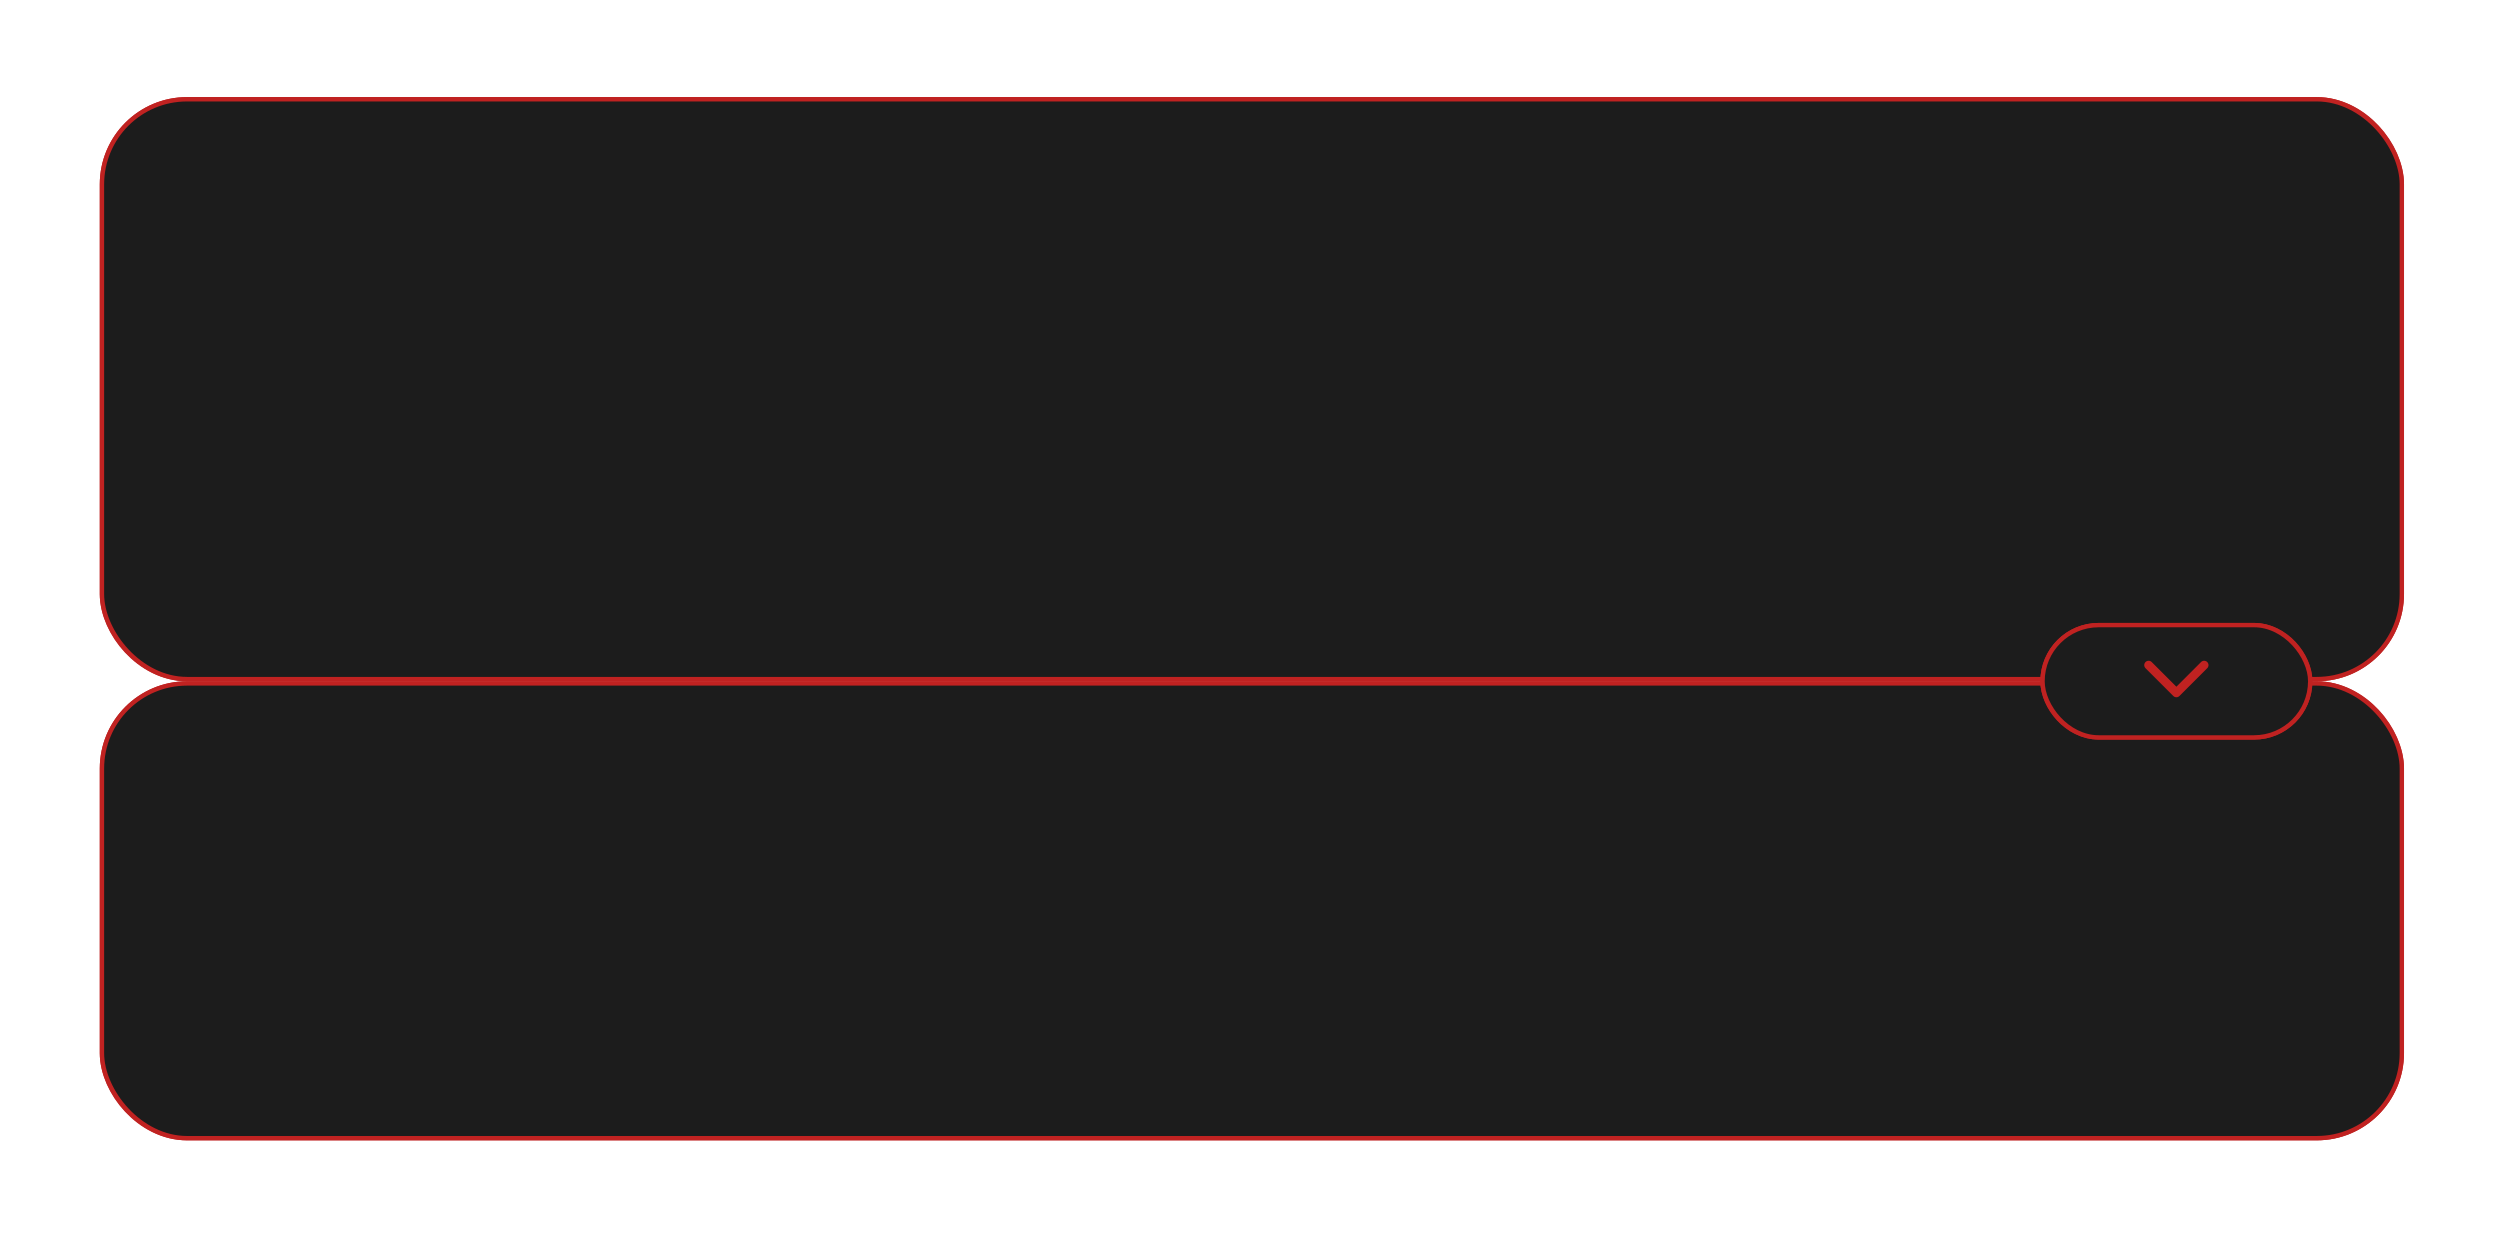
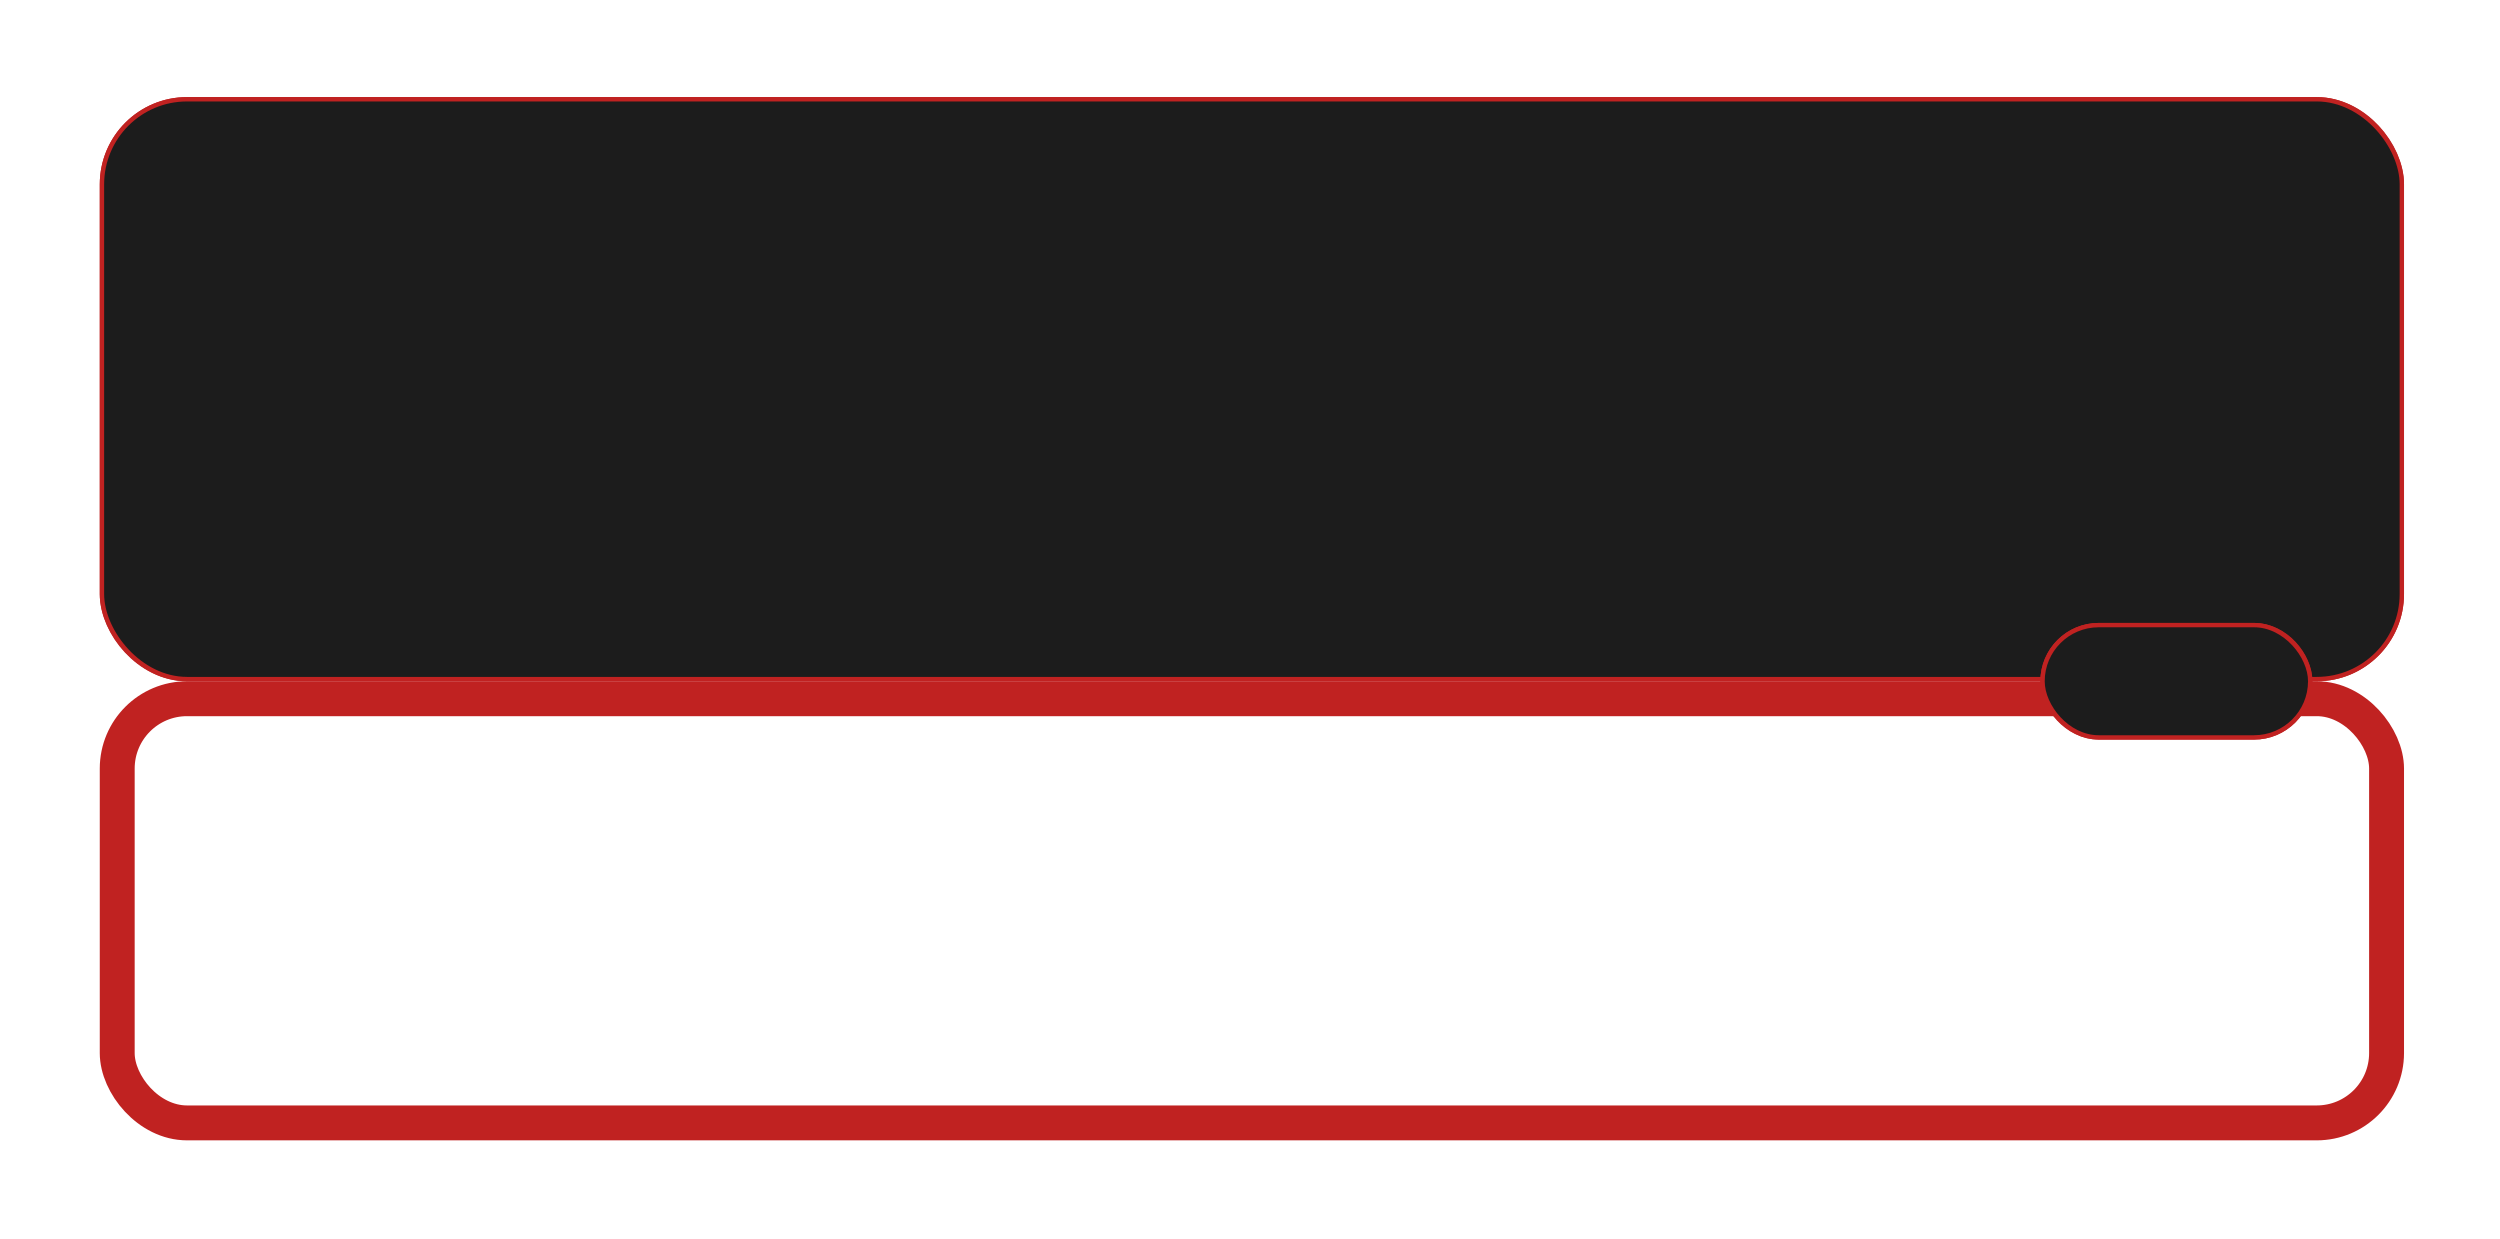
<svg xmlns="http://www.w3.org/2000/svg" width="573" height="284" viewBox="0 0 573 284" fill="none">
  <g filter="url(#filter0_f_284_19027)">
    <rect x="26.868" y="26.253" width="520.132" height="125.893" rx="16" stroke="#C02221" stroke-width="8" />
  </g>
  <g filter="url(#filter1_f_284_19027)">
    <rect x="26.868" y="160.145" width="520.132" height="97.223" rx="16" stroke="#C02221" stroke-width="8" />
  </g>
  <rect x="23.368" y="22.753" width="527.132" height="132.893" rx="19.5" fill="#1C1C1C" stroke="#C02221" />
-   <rect x="23.368" y="156.645" width="527.132" height="104.223" rx="19.5" fill="#1C1C1C" stroke="#C02221" />
  <g filter="url(#filter2_f_284_19027)">
    <rect x="471.648" y="146.773" width="54.352" height="18.744" rx="9.372" stroke="#C02221" stroke-width="8" />
  </g>
  <rect x="468.148" y="143.273" width="61.352" height="25.744" rx="12.872" fill="#1C1C1C" stroke="#C02221" />
-   <path d="M498.117 159.517C498.508 159.908 499.141 159.908 499.531 159.517L505.895 153.153C506.286 152.763 506.286 152.13 505.895 151.739C505.505 151.348 504.872 151.348 504.481 151.739L498.824 157.396L493.167 151.739C492.777 151.348 492.144 151.348 491.753 151.739C491.363 152.13 491.363 152.763 491.753 153.153L498.117 159.517ZM497.824 157.48L497.824 158.81L499.824 158.81L499.824 157.48L497.824 157.48Z" fill="#C02221" />
  <defs>
    <filter id="filter0_f_284_19027" x="0.868" y="0.253" width="572.132" height="177.893" filterUnits="userSpaceOnUse" color-interpolation-filters="sRGB">
      <feFlood flood-opacity="0" result="BackgroundImageFix" />
      <feBlend mode="normal" in="SourceGraphic" in2="BackgroundImageFix" result="shape" />
      <feGaussianBlur stdDeviation="11" result="effect1_foregroundBlur_284_19027" />
    </filter>
    <filter id="filter1_f_284_19027" x="0.868" y="134.145" width="572.132" height="149.223" filterUnits="userSpaceOnUse" color-interpolation-filters="sRGB">
      <feFlood flood-opacity="0" result="BackgroundImageFix" />
      <feBlend mode="normal" in="SourceGraphic" in2="BackgroundImageFix" result="shape" />
      <feGaussianBlur stdDeviation="11" result="effect1_foregroundBlur_284_19027" />
    </filter>
    <filter id="filter2_f_284_19027" x="445.648" y="120.773" width="106.352" height="70.745" filterUnits="userSpaceOnUse" color-interpolation-filters="sRGB">
      <feFlood flood-opacity="0" result="BackgroundImageFix" />
      <feBlend mode="normal" in="SourceGraphic" in2="BackgroundImageFix" result="shape" />
      <feGaussianBlur stdDeviation="11" result="effect1_foregroundBlur_284_19027" />
    </filter>
  </defs>
</svg>